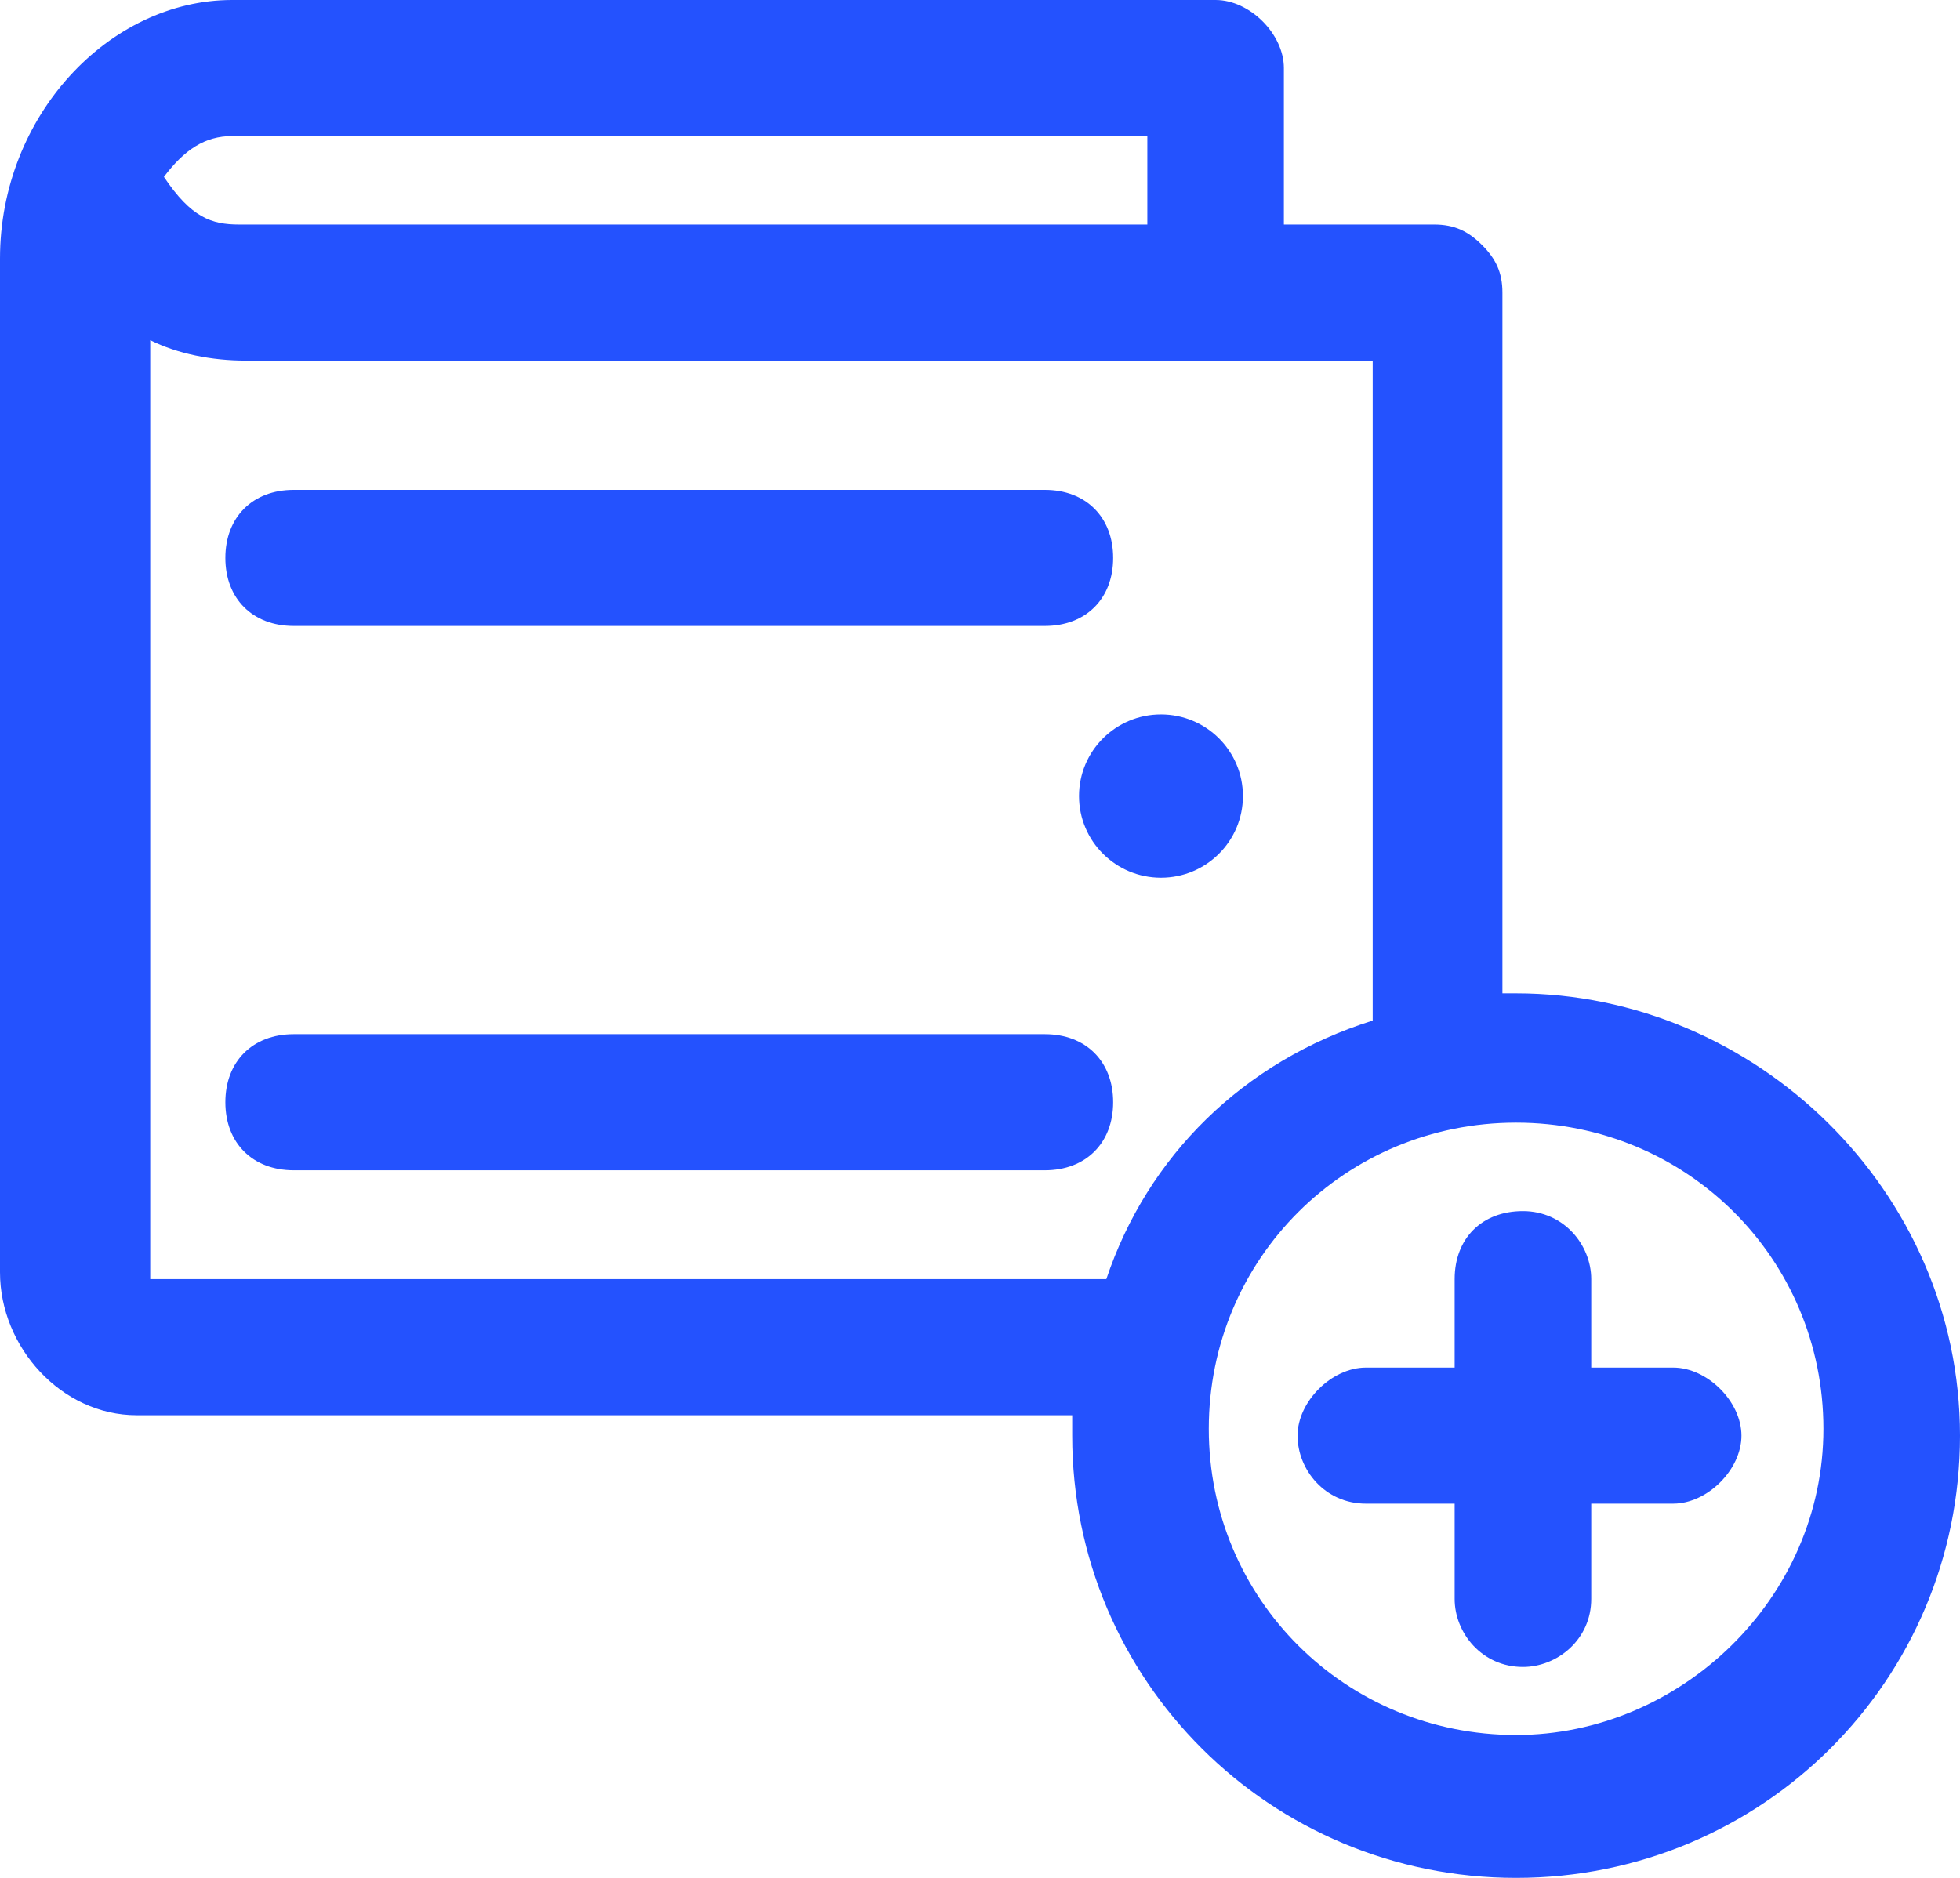
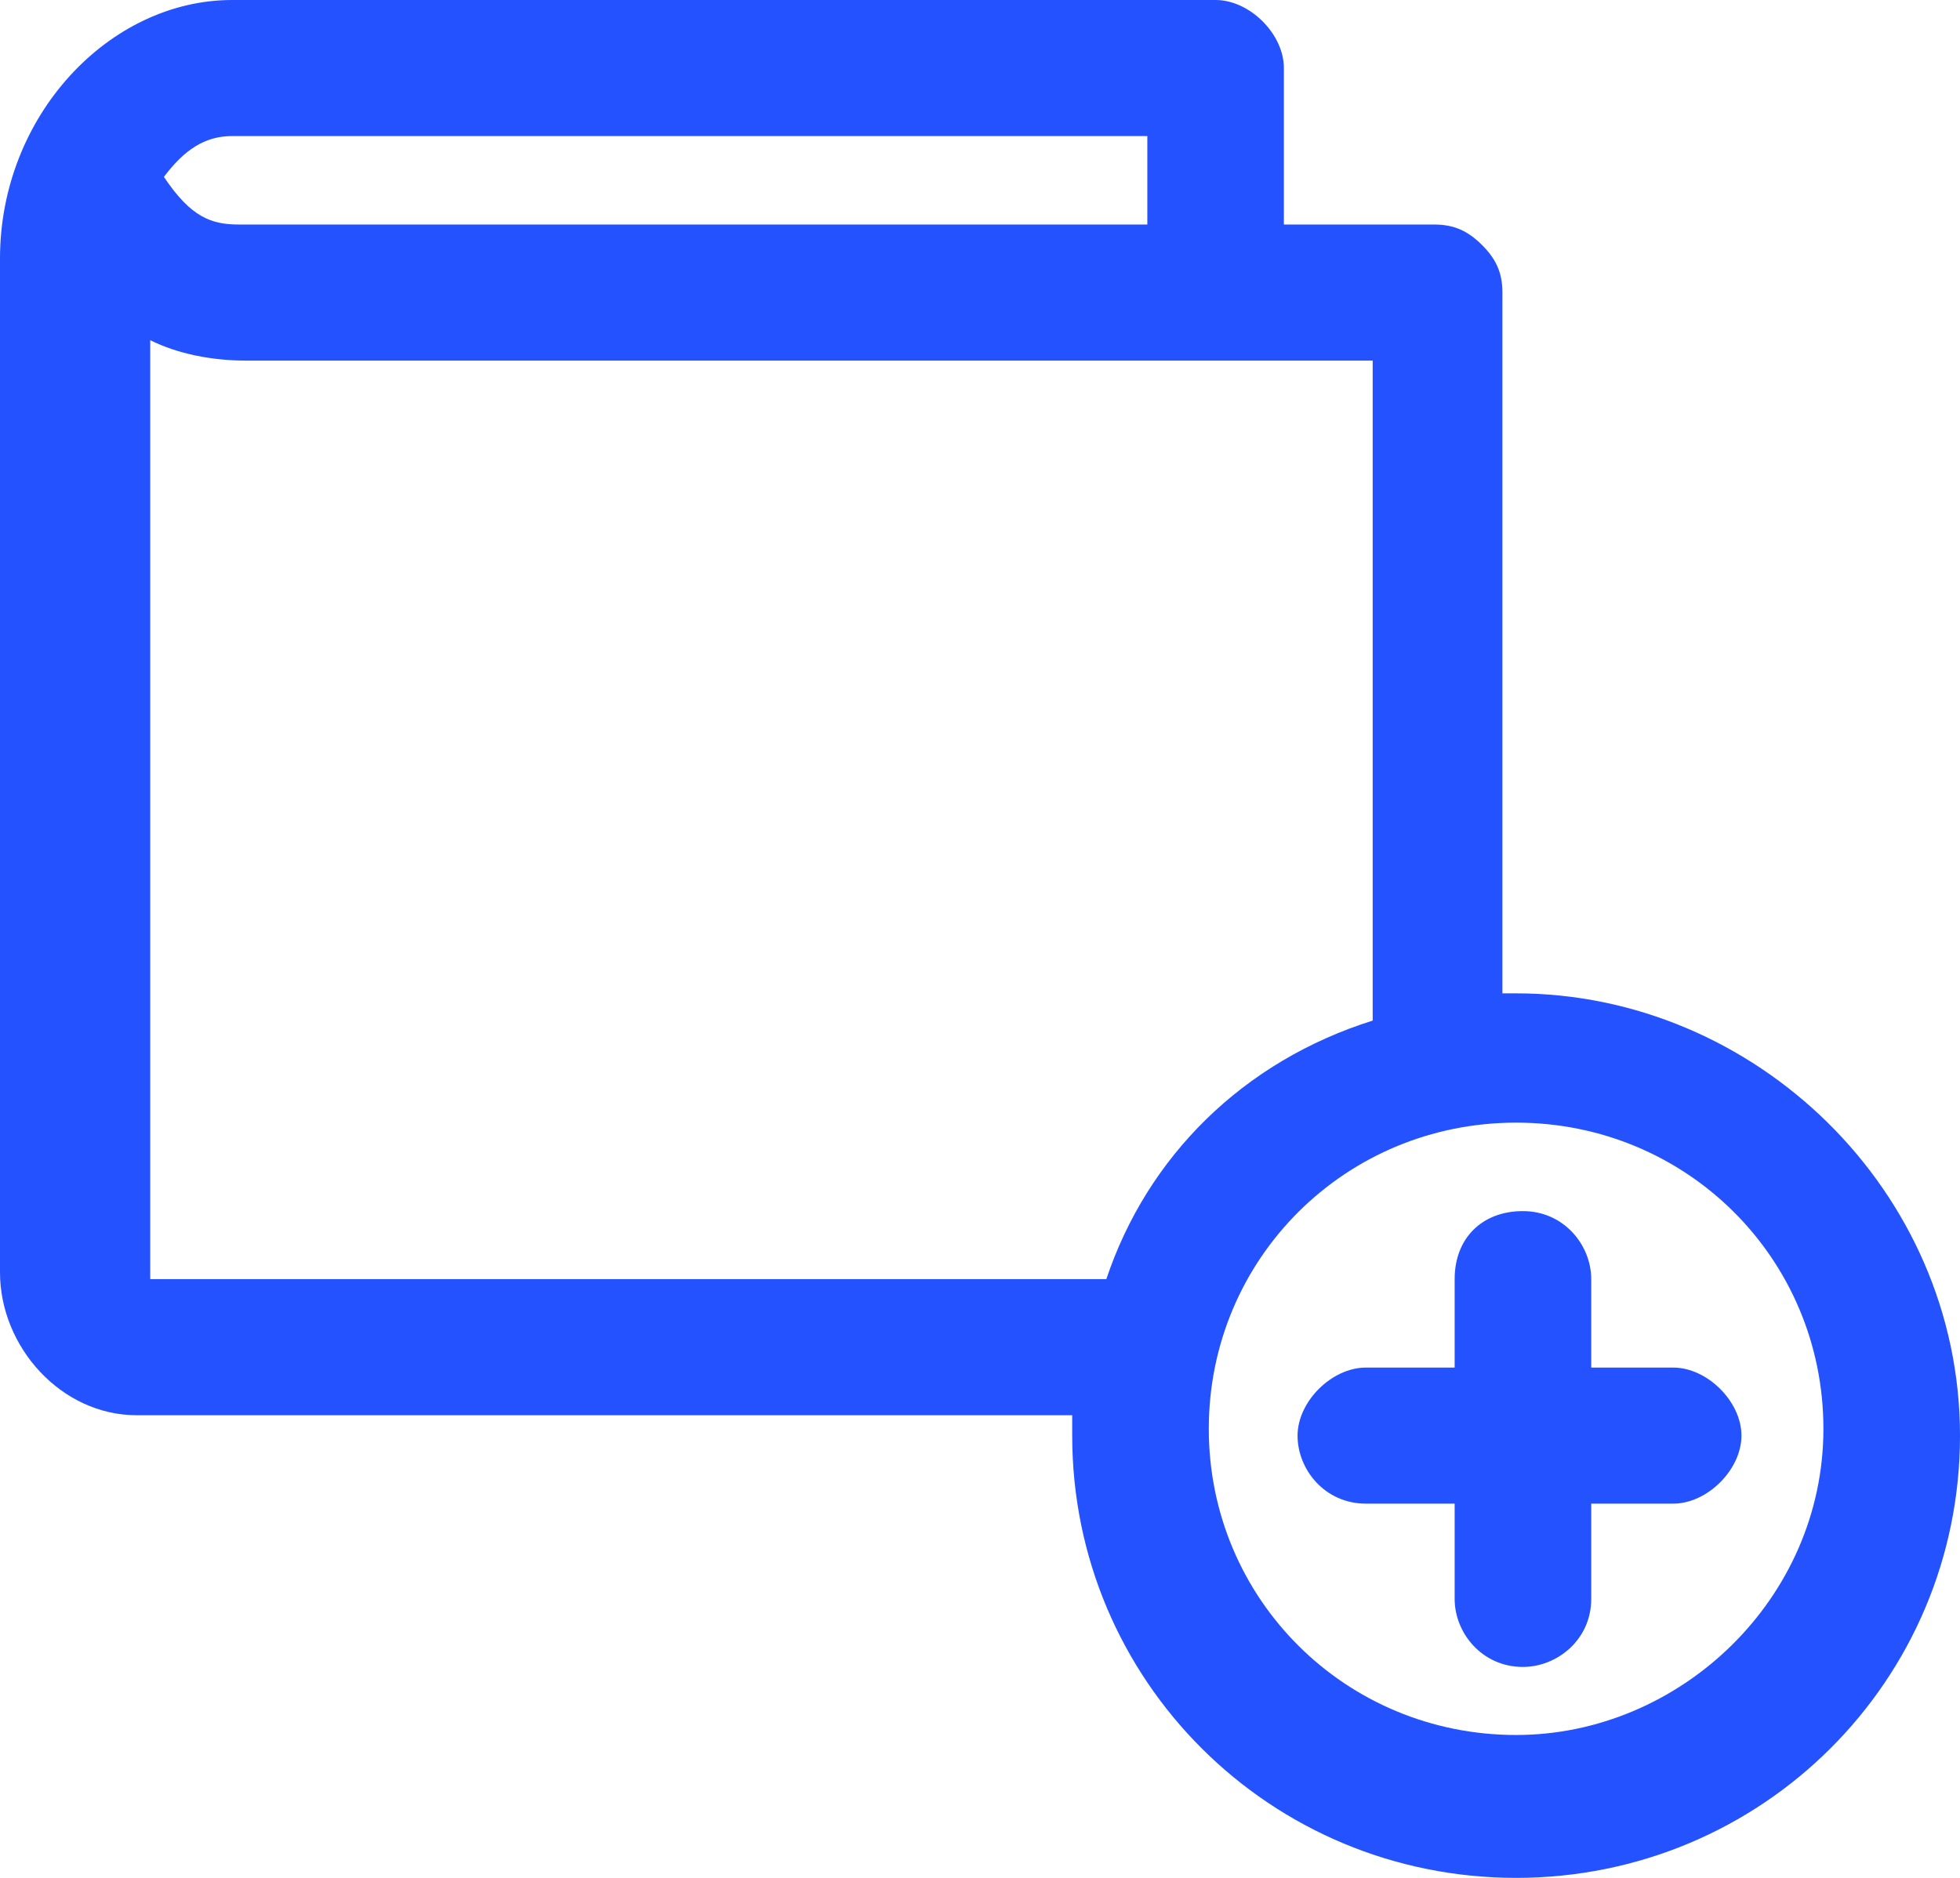
<svg xmlns="http://www.w3.org/2000/svg" width="48" height="46" viewBox="0 0 48 46" fill="none">
-   <path d="M25.589 15.333H7.192C6.188 15.333 5.519 14.667 5.519 13.667C5.519 12.667 6.188 12 7.192 12H25.589C26.592 12 27.261 12.667 27.261 13.667C27.261 14.667 26.592 15.333 25.589 15.333Z" fill="#2452FE" />
-   <path d="M7.192 28.667H25.589C26.592 28.667 27.261 28 27.261 27C27.261 26 26.592 25.333 25.589 25.333H7.192C6.188 25.333 5.519 26 5.519 27C5.519 28 6.188 28.667 7.192 28.667Z" fill="#2452FE" />
-   <path d="M28.432 21.5C29.541 21.5 30.439 20.605 30.439 19.5C30.439 18.395 29.541 17.5 28.432 17.5C27.324 17.5 26.425 18.395 26.425 19.5C26.425 20.605 27.324 21.5 28.432 21.5Z" fill="#2452FE" />
  <path d="M42.648 35.167C42.648 36 41.812 36.833 40.976 36.833H38.969V39.167C38.969 40.167 38.132 40.833 37.296 40.833C36.293 40.833 35.624 40 35.624 39.167V36.833H33.45C32.446 36.833 31.777 36 31.777 35.167C31.777 34.333 32.613 33.5 33.45 33.5H35.624V31.333C35.624 30.333 36.293 29.667 37.296 29.667C38.3 29.667 38.969 30.5 38.969 31.333V33.5H40.976C41.812 33.5 42.648 34.333 42.648 35.167Z" fill="#2452FE" />
  <path fill-rule="evenodd" clip-rule="evenodd" d="M37.129 24.333H36.794V7.167C36.794 6.667 36.627 6.333 36.293 6C35.958 5.667 35.624 5.5 35.122 5.5H31.442V1.667C31.442 0.833 30.606 0 29.77 0H5.686C2.676 0 0 2.833 0 6.333V31.167C0 33 1.505 34.667 3.345 34.667H26.258V35.167C26.258 41.167 31.108 46 37.129 46C43.15 46 48 41.167 48 35.167C48 29.167 42.983 24.333 37.129 24.333ZM5.686 3.333H28.098V5.5H5.854C5.185 5.5 4.683 5.333 4.014 4.333C4.516 3.667 5.017 3.333 5.686 3.333ZM27.094 31.333H3.679V8.333C4.348 8.667 5.185 8.833 6.021 8.833H33.617V25C30.439 26 28.098 28.333 27.094 31.333ZM37.129 42.5C32.948 42.5 29.603 39.167 29.603 35C29.603 30.833 32.948 27.5 37.129 27.5C41.31 27.5 44.655 30.833 44.655 35C44.655 39.167 41.143 42.5 37.129 42.5Z" fill="#2452FE" />
</svg>